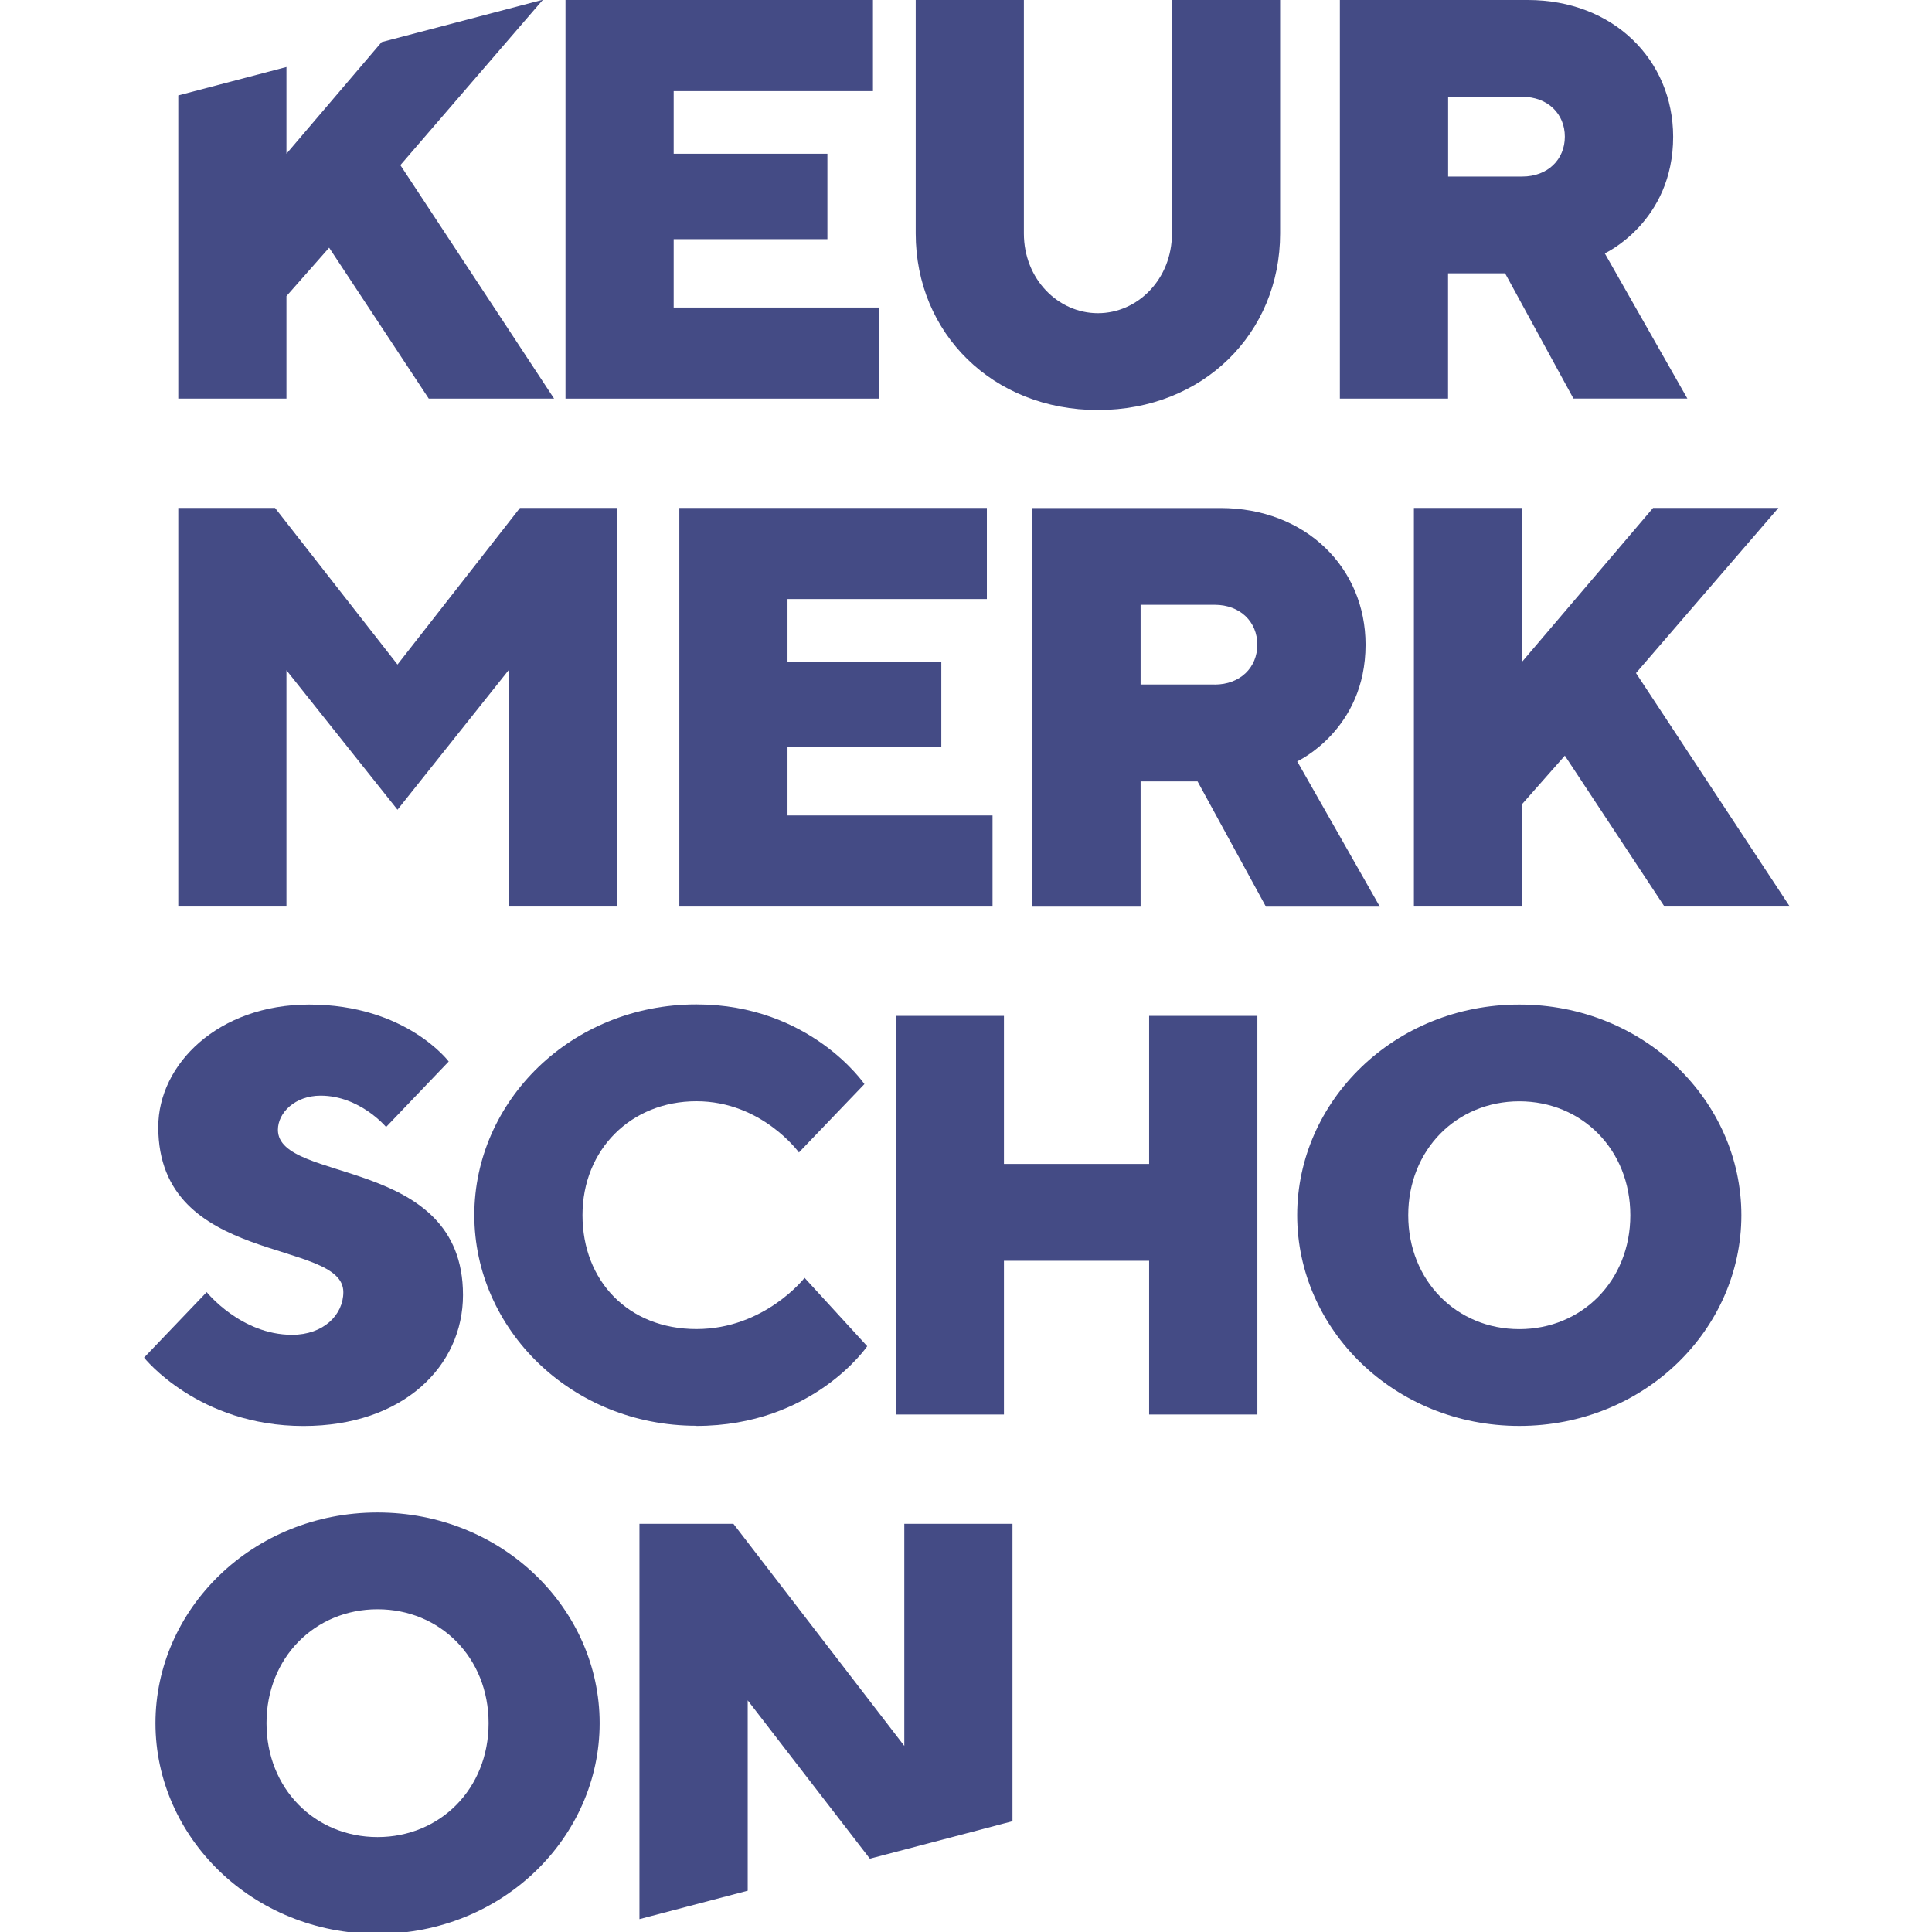
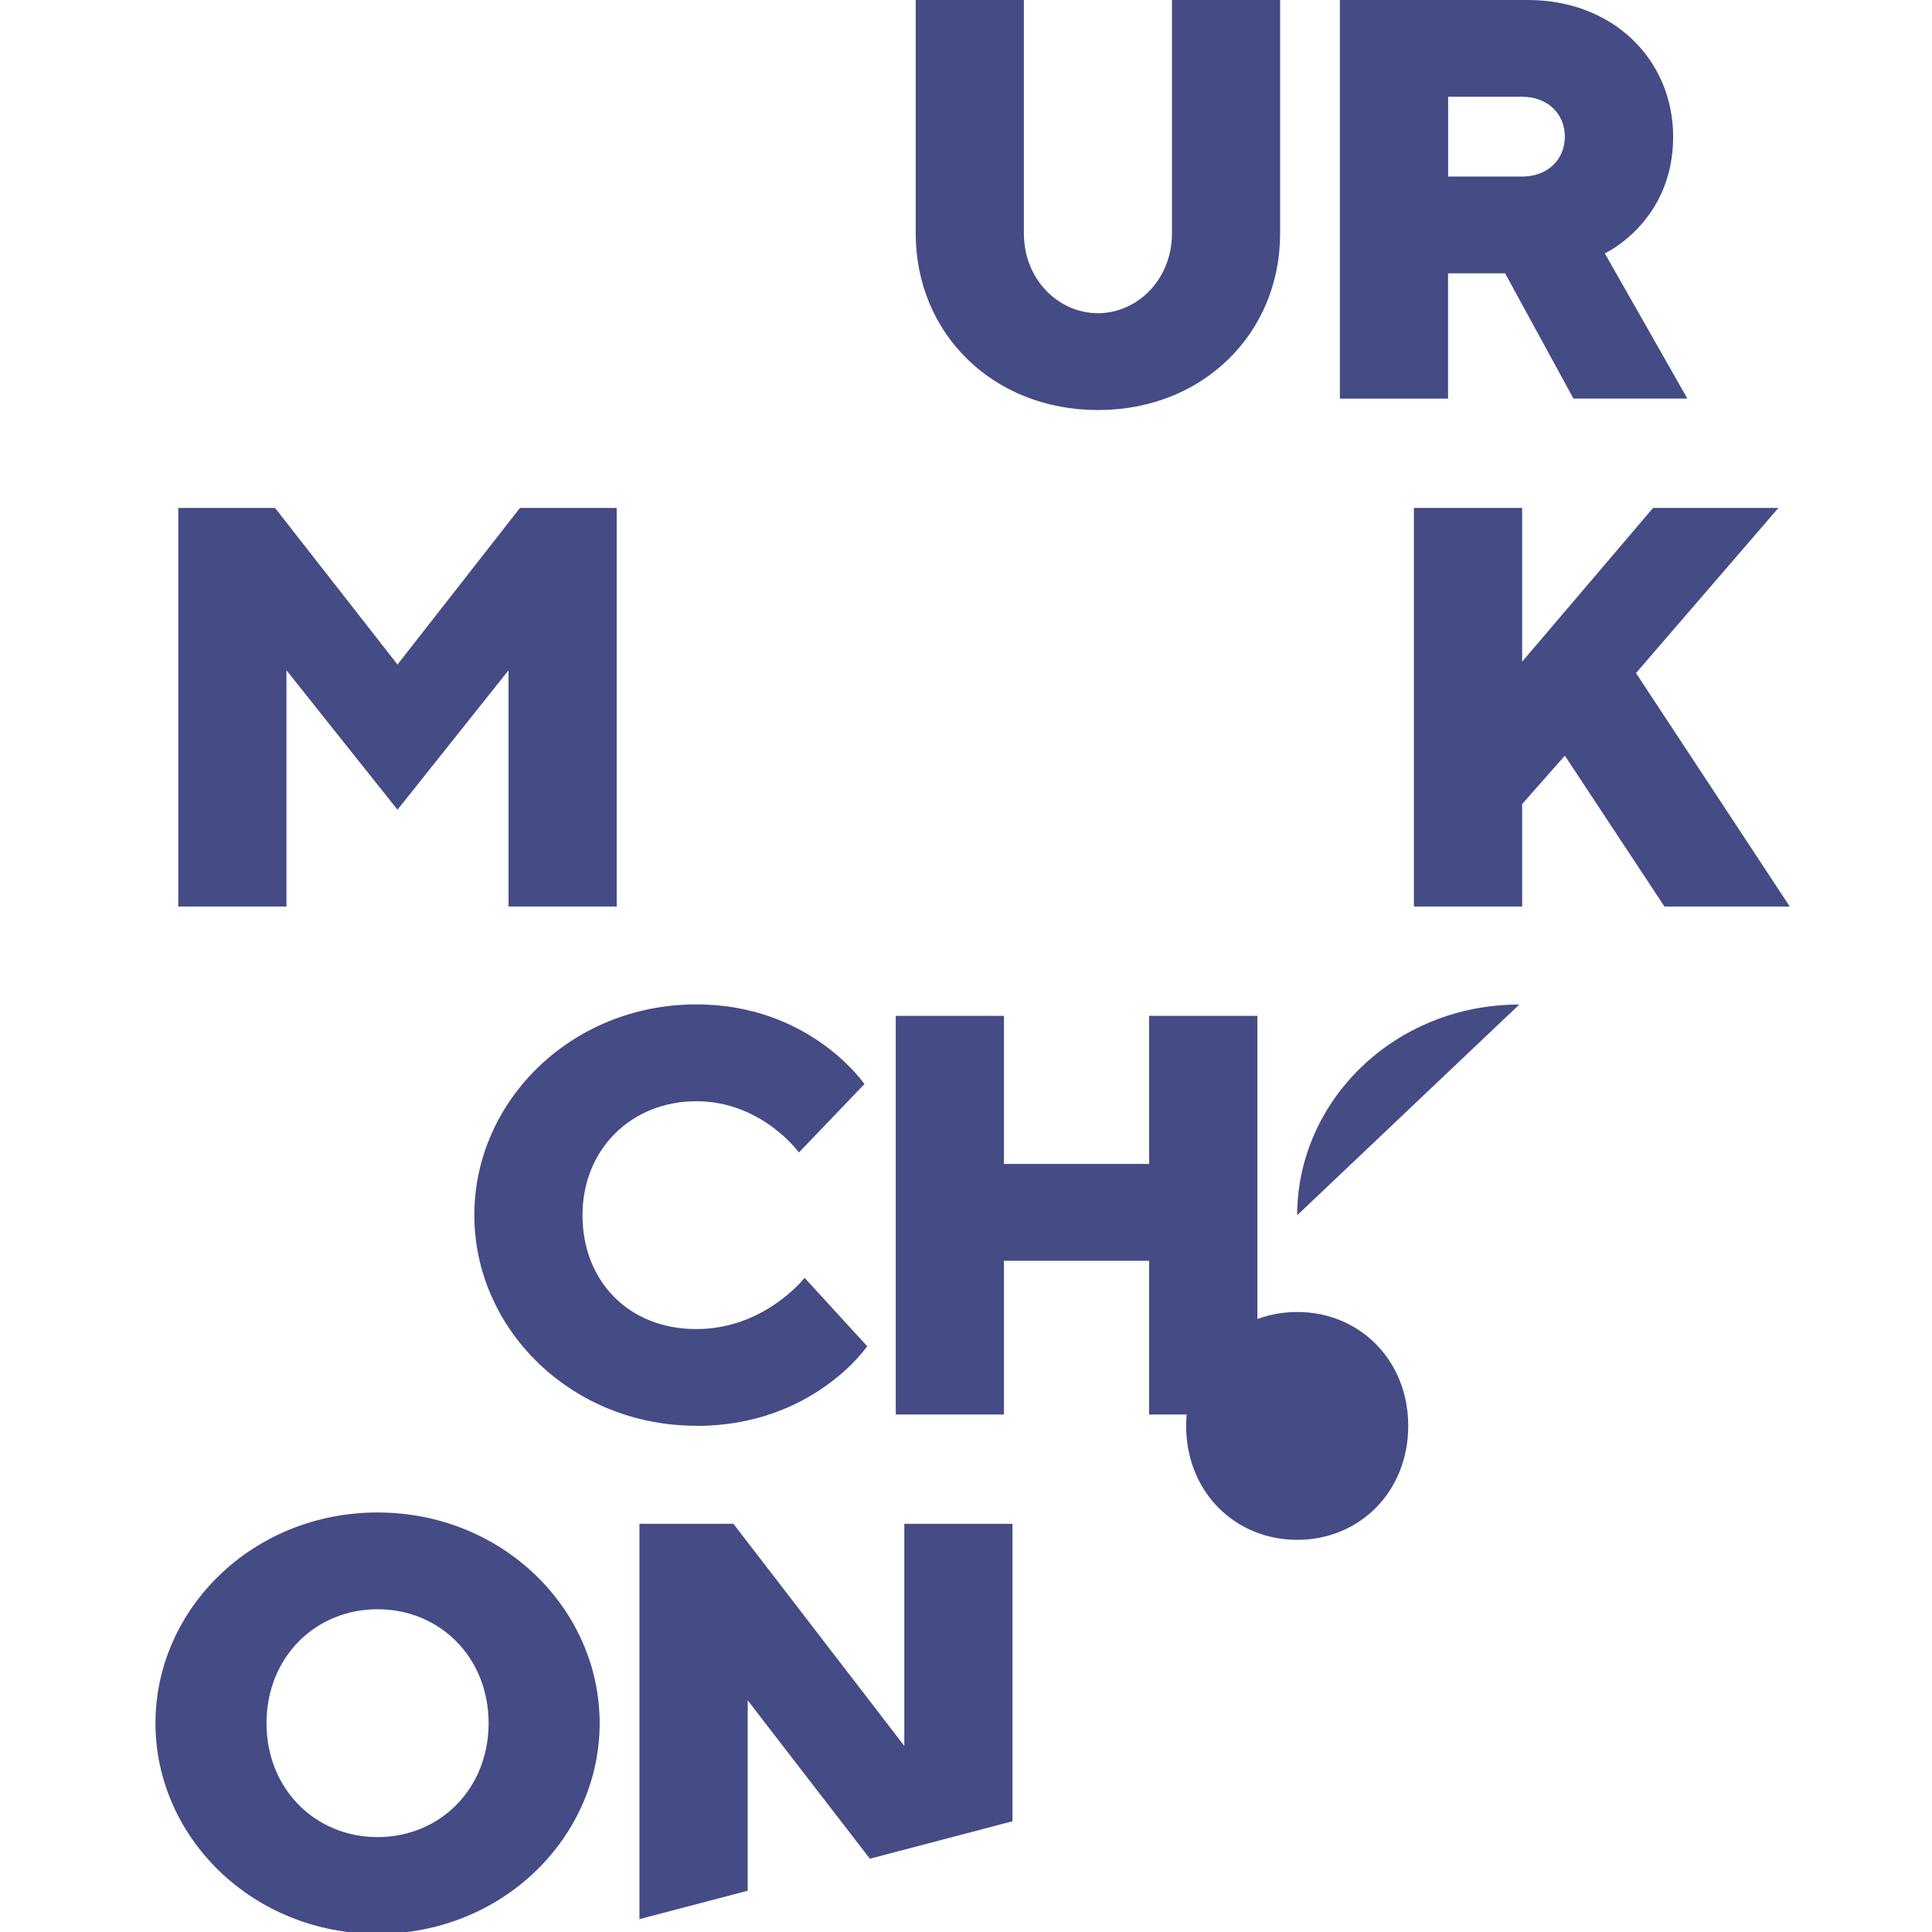
<svg xmlns="http://www.w3.org/2000/svg" id="a" viewBox="0 0 148 148" width="148px" height="148px">
  <g transform="scale(1.48 1.48)">
    <clipPath id="clip-path-8d14462b-432a-4a00-b16b-61db88bc8bed">
      <rect x="0" y="0" width="100" height="100" />
    </clipPath>
    <g clip-path="url(#clip-path-8d14462b-432a-4a00-b16b-61db88bc8bed)">
      <g transform="scale(0.391 0.391)">
        <g transform="translate(-0 -0)">
          <defs>
            <style>.b{fill:#444b85;stroke-width:0px;}</style>
          </defs>
-           <polygon class="b" points="71.73 0 50.52 5.57 37.92 20.35 37.92 8.87 23.6 12.63 23.6 52.77 37.92 52.77 37.92 39.2 43.57 32.79 56.76 52.77 73.35 52.77 53 21.86 71.84 0 71.73 0" />
-           <polygon class="b" points="74.86 0 74.86 52.77 116.32 52.77 116.32 40.71 89.18 40.71 89.18 31.66 109.53 31.66 109.53 20.35 89.18 20.35 89.18 12.06 115.56 12.06 115.56 0 74.86 0" />
          <path class="b" d="m121.22,0v30.91c0,13.19,10.18,23.37,24.12,23.37s24.12-10.18,24.12-23.37V0h-14.32v30.91c0,6.03-4.52,10.55-9.8,10.55s-9.8-4.52-9.8-10.55V0h-14.32Z" />
          <path class="b" d="m191.7,36.18h7.54l9.05,16.58h15.08l-10.93-19.22s9.05-4.15,9.05-15.45C221.47,7.92,213.56,0,202.25,0h-24.88v52.77h14.32v-16.58Zm0-23.37h9.8c3.39,0,5.65,2.26,5.65,5.28s-2.26,5.28-5.65,5.28h-9.8v-10.55Z" />
          <polygon class="b" points="52.62 87.97 36.41 67.24 23.6 67.24 23.6 120.01 37.92 120.01 37.92 88.73 52.62 107.19 67.32 88.73 67.32 120.01 81.64 120.01 81.64 67.24 68.83 67.24 52.62 87.97" />
-           <polygon class="b" points="131.39 107.95 104.25 107.95 104.25 98.9 124.61 98.9 124.61 87.59 104.25 87.59 104.25 79.3 130.64 79.3 130.64 67.24 89.93 67.24 89.93 120.01 131.39 120.01 131.39 107.95" />
-           <path class="b" d="m171.72,100.79s9.05-4.15,9.05-15.45c0-10.18-7.92-18.09-19.22-18.09h-24.88v52.77h14.32v-16.58h7.54l9.05,16.58h15.08l-10.93-19.22Zm-10.93-10.18h-9.8v-10.55h9.8c3.39,0,5.65,2.26,5.65,5.28s-2.26,5.28-5.65,5.28" />
          <polygon class="b" points="218.83 67.24 201.5 87.59 201.5 67.24 187.17 67.24 187.17 120.01 201.5 120.01 201.5 106.44 207.15 100.03 220.34 120.01 236.93 120.01 216.57 89.1 235.42 67.24 218.83 67.24" />
-           <path class="b" d="m61.29,171.42c0-18.47-24.5-14.7-24.5-21.86,0-2.26,2.26-4.52,5.65-4.52,5.2,0,8.67,4.15,8.67,4.15l8.29-8.67s-5.65-7.54-18.47-7.54c-12.06,0-19.98,7.92-19.98,16.21,0,18.47,24.5,14.7,24.5,21.86,0,3.02-2.64,5.65-6.78,5.65-6.78,0-11.31-5.65-11.31-5.65l-8.29,8.67s7.16,9.05,21.11,9.05c13.19,0,21.11-7.92,21.11-17.34" />
          <path class="b" d="m92.19,188.76c15.45,0,22.61-10.55,22.61-10.55l-8.29-9.05s-5.28,6.78-14.32,6.78-15.08-6.41-15.08-15.08,6.41-15.08,15.08-15.08,13.57,6.78,13.57,6.78l8.67-9.05s-7.16-10.55-22.24-10.55c-16.58,0-29.4,12.81-29.4,27.89s12.82,27.89,29.4,27.89" />
          <polygon class="b" points="152.12 154.08 132.9 154.08 132.9 134.48 118.58 134.48 118.58 187.25 132.9 187.25 132.9 166.9 152.12 166.9 152.12 187.25 166.45 187.25 166.45 134.48 152.12 134.48 152.12 154.08" />
-           <path class="b" d="m201.12,132.98c-16.58,0-29.4,12.82-29.4,27.89s12.82,27.89,29.4,27.89,29.4-12.82,29.4-27.89-12.82-27.89-29.4-27.89m0,42.97c-8.29,0-14.7-6.41-14.7-15.08s6.41-15.08,14.7-15.08,14.7,6.41,14.7,15.08-6.41,15.08-14.7,15.08" />
+           <path class="b" d="m201.12,132.98c-16.58,0-29.4,12.82-29.4,27.89m0,42.97c-8.29,0-14.7-6.41-14.7-15.08s6.41-15.08,14.7-15.08,14.7,6.41,14.7,15.08-6.41,15.08-14.7,15.08" />
          <path class="b" d="m79.38,228.11c0-15.08-12.82-27.89-29.4-27.89s-29.4,12.82-29.4,27.89,12.81,27.89,29.4,27.89,29.4-12.82,29.4-27.89m-44.1,0c0-8.67,6.41-15.08,14.7-15.08s14.7,6.41,14.7,15.08-6.41,15.08-14.7,15.08-14.7-6.41-14.7-15.08" />
          <polygon class="b" points="98.98 225.09 115.15 246.05 127.89 242.71 134.03 241.09 134.03 201.72 119.71 201.72 119.71 231.12 97.09 201.72 84.65 201.72 84.65 254.05 98.98 250.29 98.98 225.09" />
        </g>
      </g>
    </g>
  </g>
</svg>